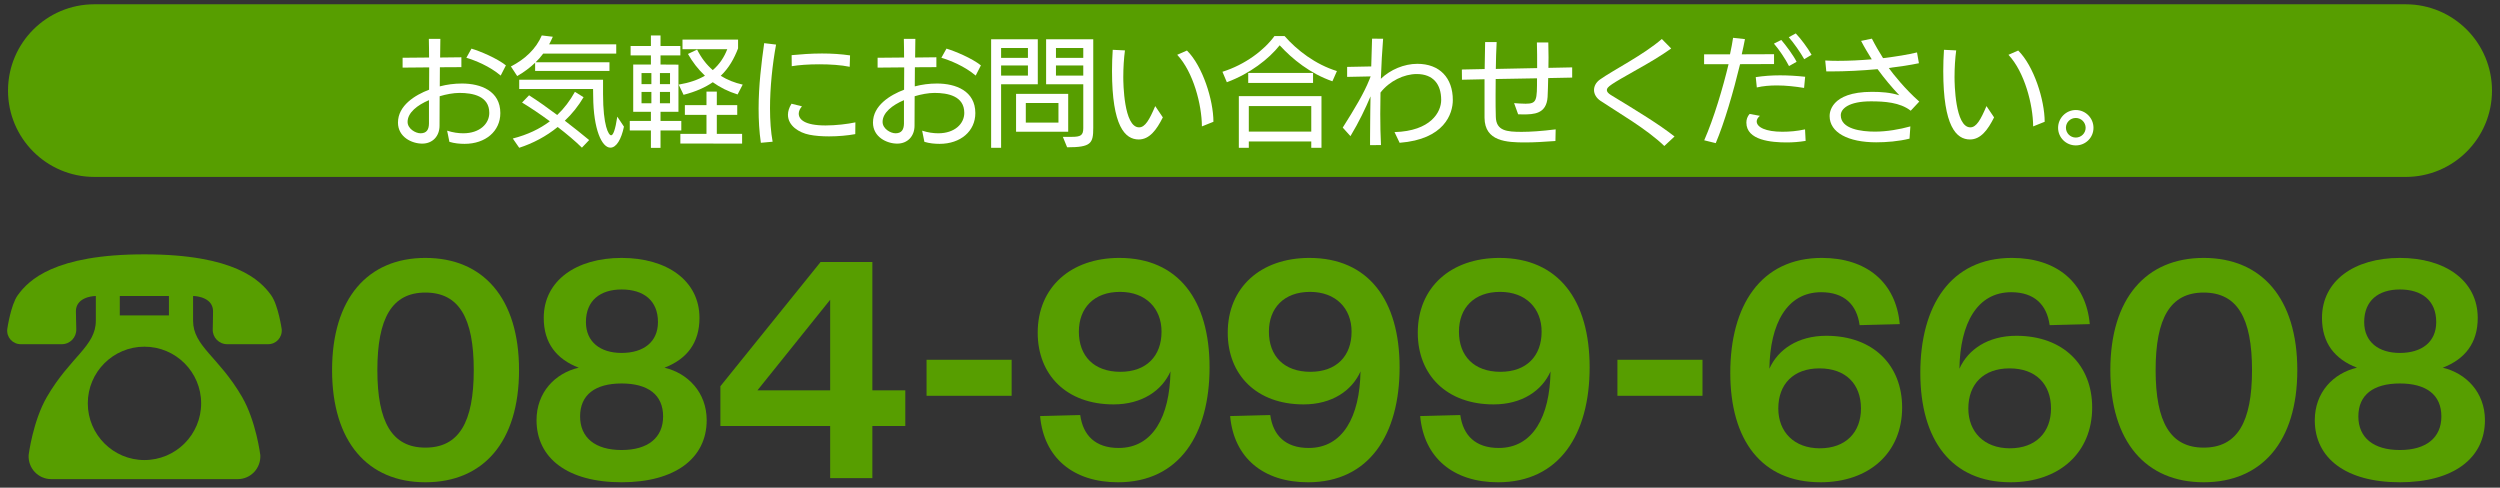
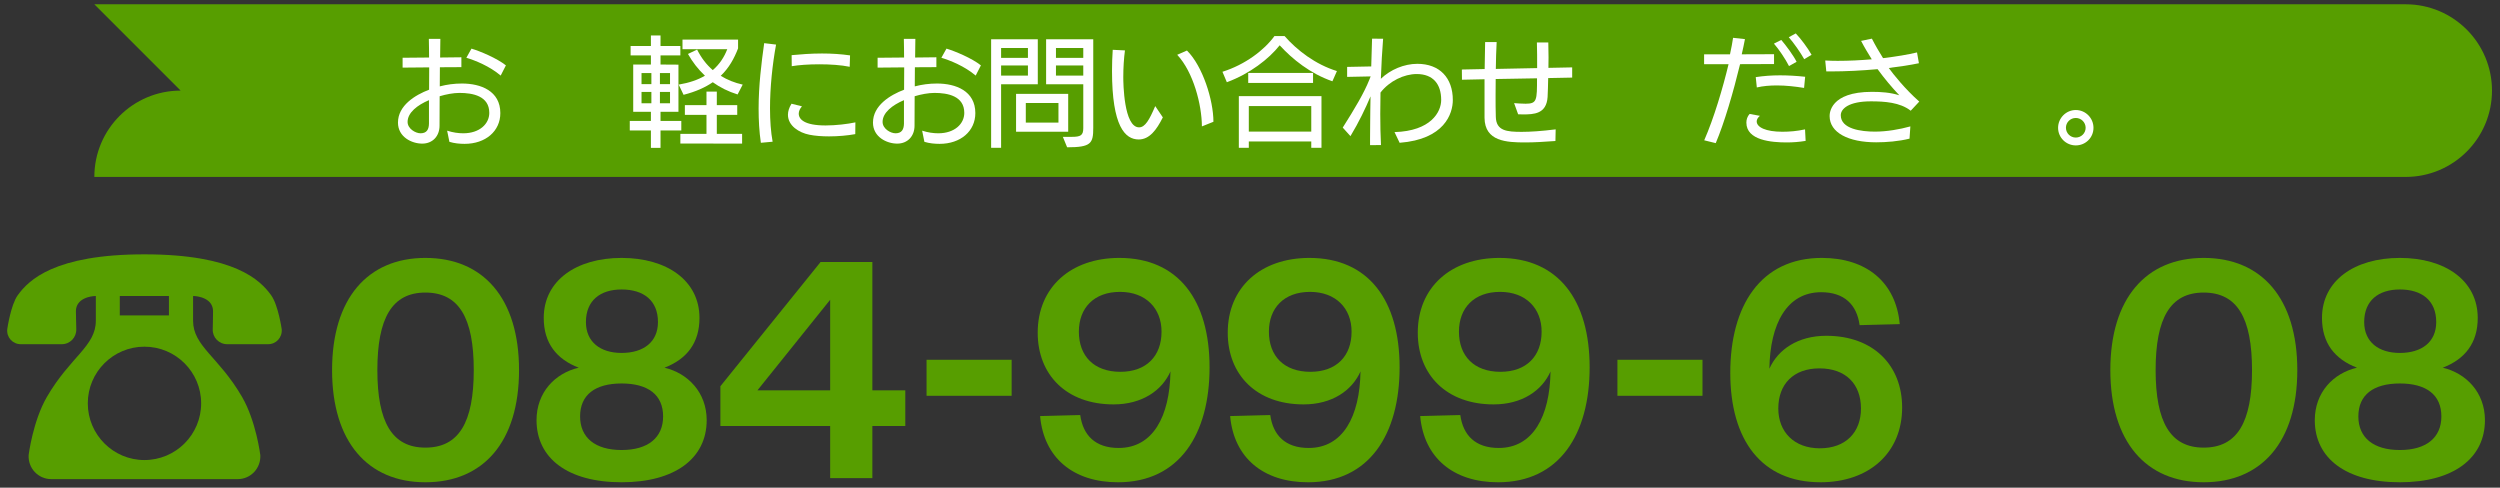
<svg xmlns="http://www.w3.org/2000/svg" version="1.1" viewBox="0 0 589.474 114.988">
  <rect x="0" y="0" width="589.474" height="114.988" fill="#333333" stroke="none" />
  <defs>
    <style>
      .cls-1 {
        fill: #579e00;
      }

      .cls-2 {
        fill: #fff;
      }
    </style>
  </defs>
  <g>
    <g id="_レイヤー_1" data-name="レイヤー_1">
      <g id="_レイヤー_1-2" data-name="_レイヤー_1">
        <g>
          <g>
            <path class="cls-1" d="M100.302,113.713c-13.589,0-22.001-9.544-22.001-26.45s8.412-26.45,22.001-26.45c13.669,0,22.082,9.544,22.082,26.45s-8.413,26.45-22.082,26.45ZM100.302,68.983c-7.846,0-11.324,5.986-11.324,18.28s3.478,18.281,11.324,18.281c7.927,0,11.405-5.986,11.405-18.281s-3.478-18.28-11.405-18.28Z" />
            <path class="cls-1" d="M126.508,99.073c0-6.552,4.368-11.082,9.949-12.375-5.258-2.022-8.25-5.824-8.25-11.729,0-8.817,7.684-14.155,18.361-14.155s18.361,5.338,18.361,14.155c0,5.904-2.993,9.706-8.25,11.729,5.5,1.294,9.949,5.824,9.949,12.375,0,8.979-7.442,14.64-20.06,14.64-12.699,0-20.06-5.662-20.06-14.64ZM136.78,98.183c0,5.015,3.559,7.927,9.788,7.927s9.787-2.912,9.787-7.927c0-5.096-3.559-7.765-9.787-7.765s-9.788,2.669-9.788,7.765ZM138.155,75.939c0,4.691,3.397,7.28,8.412,7.28,5.177,0,8.574-2.588,8.574-7.28,0-5.096-3.397-7.684-8.574-7.684-5.015,0-8.412,2.588-8.412,7.684Z" />
            <path class="cls-1" d="M205.694,92.036h7.765v8.412h-7.765v12.294h-9.949v-12.294h-25.884v-9.383l23.619-29.281h12.214v30.251h0ZM178.597,92.036h17.148v-21.354s-17.148,21.354-17.148,21.354Z" />
            <path class="cls-1" d="M218.472,84.83h20.06v8.493h-20.06v-8.493Z" />
            <path class="cls-1" d="M275.982,87.587c-2.022,4.53-6.714,7.765-13.427,7.765-11.082,0-17.876-6.957-17.876-16.905,0-10.677,7.765-17.633,19.251-17.633,13.913,0,21.273,9.949,21.273,25.803,0,15.773-7.118,27.097-21.597,27.097-10.515,0-17.471-5.743-18.361-15.611l9.464-.243c.647,4.772,3.559,7.765,9.06,7.765,8.088,0,12.052-7.441,12.214-18.038h-.001ZM264.091,68.822c-6.147,0-9.706,3.801-9.706,9.383,0,5.743,3.559,9.464,9.787,9.464,6.147,0,9.707-3.721,9.707-9.464,0-5.5-3.721-9.383-9.788-9.383Z" />
            <path class="cls-1" d="M320.791,87.587c-2.021,4.53-6.713,7.765-13.427,7.765-11.082,0-17.876-6.957-17.876-16.905,0-10.677,7.765-17.633,19.251-17.633,13.912,0,21.273,9.949,21.273,25.803,0,15.773-7.118,27.097-21.598,27.097-10.515,0-17.471-5.743-18.361-15.611l9.464-.243c.647,4.772,3.559,7.765,9.06,7.765,8.089,0,12.053-7.441,12.214-18.038ZM308.9,68.822c-6.147,0-9.707,3.801-9.707,9.383,0,5.743,3.559,9.464,9.788,9.464,6.147,0,9.707-3.721,9.707-9.464,0-5.5-3.721-9.383-9.788-9.383Z" />
            <path class="cls-1" d="M365.599,87.587c-2.021,4.53-6.713,7.765-13.427,7.765-11.082,0-17.876-6.957-17.876-16.905,0-10.677,7.765-17.633,19.251-17.633,13.912,0,21.273,9.949,21.273,25.803,0,15.773-7.118,27.097-21.597,27.097-10.516,0-17.472-5.743-18.361-15.611l9.464-.243c.646,4.772,3.559,7.765,9.059,7.765,8.089,0,12.053-7.441,12.214-18.038ZM353.71,68.822c-6.147,0-9.707,3.801-9.707,9.383,0,5.743,3.56,9.464,9.787,9.464,6.147,0,9.707-3.721,9.707-9.464,0-5.5-3.721-9.383-9.787-9.383Z" />
            <path class="cls-1" d="M381.37,84.83h20.06v8.493h-20.06v-8.493Z" />
            <path class="cls-1" d="M417.201,86.94c2.022-4.53,6.714-7.765,13.428-7.765,11.081,0,17.876,6.956,17.876,16.905,0,10.677-7.766,17.633-19.251,17.633-13.913,0-21.273-9.949-21.273-25.802,0-15.773,7.118-27.097,21.597-27.097,10.516,0,17.472,5.743,18.361,15.611l-9.464.243c-.646-4.772-3.559-7.765-9.06-7.765-8.088,0-12.052,7.442-12.214,18.038h0ZM429.092,105.706c6.147,0,9.707-3.802,9.707-9.383,0-5.743-3.56-9.464-9.788-9.464-6.147,0-9.706,3.721-9.706,9.464,0,5.5,3.721,9.383,9.787,9.383Z" />
-             <path class="cls-1" d="M462.009,86.94c2.022-4.53,6.714-7.765,13.428-7.765,11.081,0,17.876,6.956,17.876,16.905,0,10.677-7.766,17.633-19.251,17.633-13.913,0-21.273-9.949-21.273-25.802,0-15.773,7.118-27.097,21.597-27.097,10.516,0,17.472,5.743,18.361,15.611l-9.464.243c-.646-4.772-3.559-7.765-9.06-7.765-8.088,0-12.052,7.442-12.214,18.038h0ZM473.9,105.706c6.147,0,9.707-3.802,9.707-9.383,0-5.743-3.56-9.464-9.788-9.464-6.147,0-9.706,3.721-9.706,9.464,0,5.5,3.721,9.383,9.787,9.383Z" />
            <path class="cls-1" d="M519.598,113.713c-13.589,0-22.001-9.544-22.001-26.45s8.412-26.45,22.001-26.45c13.67,0,22.082,9.544,22.082,26.45s-8.412,26.45-22.082,26.45ZM519.598,68.983c-7.846,0-11.324,5.986-11.324,18.28s3.479,18.281,11.324,18.281c7.927,0,11.405-5.986,11.405-18.281s-3.479-18.28-11.405-18.28Z" />
            <path class="cls-1" d="M545.803,99.073c0-6.552,4.368-11.082,9.949-12.375-5.258-2.022-8.251-5.824-8.251-11.729,0-8.817,7.685-14.155,18.361-14.155s18.361,5.338,18.361,14.155c0,5.904-2.992,9.706-8.25,11.729,5.5,1.294,9.949,5.824,9.949,12.375,0,8.979-7.441,14.64-20.061,14.64-12.699,0-20.06-5.662-20.06-14.64h.002,0ZM556.076,98.183c0,5.015,3.56,7.927,9.787,7.927s9.788-2.912,9.788-7.927c0-5.096-3.56-7.765-9.788-7.765s-9.787,2.669-9.787,7.765ZM557.451,75.939c0,4.691,3.397,7.28,8.412,7.28,5.177,0,8.574-2.588,8.574-7.28,0-5.096-3.397-7.684-8.574-7.684-5.015,0-8.412,2.588-8.412,7.684Z" />
          </g>
          <path class="cls-1" d="M34.044,59.971c-21.265,0-27.293,6.103-29.857,9.631-1.667,2.316-2.478,8.028-2.478,8.028-.183,1.929,1.265,3.531,3.223,3.531h9.623c1.968,0,3.484-1.602,3.43-3.531,0,0-.075-2.835-.088-4.218-.008-3.098,3.531-3.617,4.698-3.617v5.823c0,6.039-6.006,8.462-11.535,17.964-3.313,5.715-4.309,13.722-4.309,13.722-.16,3.097,2.239,5.671,5.378,5.671h43.896c3.103,0,5.518-2.574,5.355-5.671,0,0-.995-8.007-4.308-13.722-5.517-9.502-11.546-11.925-11.546-17.964v-5.823c1.158,0,4.718.519,4.708,3.617,0,1.383-.075,4.218-.075,4.218-.077,1.929,1.471,3.531,3.43,3.531h9.608c1.937,0,3.387-1.602,3.226-3.531,0,0-.813-5.712-2.499-8.028-2.544-3.527-8.582-9.631-29.88-9.631ZM28.244,69.795h11.59v4.568h-11.59v-4.568ZM47.429,95.098c0,7.381-5.972,13.376-13.385,13.376-7.346,0-13.343-5.995-13.343-13.376s5.997-13.354,13.343-13.354c7.414,0,13.385,5.995,13.385,13.354Z" />
        </g>
-         <path class="cls-1" d="M22.243,1.01h544.989c11.241,0,20.353,9.112,20.353,20.353h0c0,11.241-9.112,20.353-20.353,20.353H22.243c-11.241,0-20.353-9.112-20.353-20.353h0c0-11.241,9.112-20.353,20.353-20.353Z" />
+         <path class="cls-1" d="M22.243,1.01h544.989c11.241,0,20.353,9.112,20.353,20.353h0c0,11.241-9.112,20.353-20.353,20.353H22.243h0c0-11.241,9.112-20.353,20.353-20.353Z" />
        <g>
          <path class="cls-2" d="M105.429,30.812c1.4.448,2.66.616,3.808.616,3.864,0,6.132-2.24,6.132-4.816,0-3.976-3.892-4.704-7.028-4.704-1.456,0-3.192.336-4.676.784,0,2.38-.028,4.704-.028,6.944,0,2.464-1.624,4.228-4.088,4.228-2.436,0-5.712-1.54-5.712-4.956,0-4.032,4.032-6.496,7.336-7.756,0-1.26.028-4.032.028-5.264l-6.272.056v-2.324l6.244-.056c-.028-1.484,0-2.94-.056-4.396h2.716c0,1.204-.056,2.996-.056,4.396l5.012-.056v2.324l-5.068.028c0,1.512-.028,2.996-.028,4.508,1.708-.448,3.444-.672,5.236-.672,4.424,0,9.044,1.736,9.044,6.972,0,4.256-3.472,7.252-8.428,7.252-1.12,0-2.408-.112-3.584-.476,0,0-.532-2.632-.532-2.632ZM101.145,23.617c-2.716,1.148-5.04,2.94-5.04,5.124,0,1.624,1.876,2.688,3.052,2.688,1.456,0,1.96-.896,1.988-2.268v-5.544ZM118.057,17.821c-2.604-2.212-6.02-3.584-8.092-4.2l1.204-2.156c1.988.588,5.964,2.24,8.12,3.948l-1.232,2.408Z" />
-           <path class="cls-2" d="M126.177,16.728v-1.932c-1.204,1.148-2.604,2.212-4.228,3.136l-1.484-2.268c3.304-1.68,5.936-4.144,7.28-7.308l2.604.308c-.252.616-.56,1.204-.868,1.792h15.82v2.184h-17.22c-.532.7-1.12,1.4-1.792,2.044h17.416v2.044h-17.528,0ZM137.209,34.816c-1.54-1.512-3.556-3.22-5.712-4.872-2.716,2.212-5.852,3.864-9.072,4.9l-1.512-2.184c3.5-.896,6.356-2.268,8.736-4.06-2.296-1.708-4.62-3.248-6.552-4.424l1.652-1.708c2.1,1.344,4.396,2.968,6.636,4.648,1.652-1.568,3.024-3.388,4.172-5.46l2.044,1.26c-1.204,2.044-2.688,3.92-4.424,5.544,2.072,1.596,4.06,3.164,5.74,4.564,0,0-1.708,1.792-1.708,1.792ZM147.121,29.86c-.616,2.996-1.792,4.956-3.192,4.956-2.016,0-4.004-4.284-4.06-12.04,0-.196-.028-1.624-.028-1.792h-17.416v-2.184h19.768v3.36c0,7.56,1.316,9.744,1.904,9.744.476,0,.98-1.26,1.456-4.396,0,0,1.568,2.352,1.568,2.352Z" />
          <path class="cls-2" d="M155.745,30.756v4.116h-2.268v-4.116h-4.984v-2.24h4.984v-2.156h-4.172v-11.144h4.172v-2.156h-4.788v-2.212h4.788v-2.492h2.268v2.492h4.676v2.212h-4.676v2.156l4.228.028v11.116h-4.228v2.156h4.9v2.24h-4.9ZM153.589,17.232h-2.324v2.604h2.324v-2.604ZM153.589,21.684h-2.324v2.66h2.324v-2.66ZM157.985,17.232h-2.38v2.604h2.38v-2.604ZM157.985,21.684h-2.38v2.66h2.38v-2.66ZM173.917,22.272c-2.24-.7-4.172-1.68-5.852-2.884-1.792,1.232-4.032,2.24-6.888,2.968l-1.148-2.408c2.492-.42,4.536-1.12,6.188-2.1-1.624-1.512-2.94-3.248-4.004-5.124l2.156-1.036c.98,1.96,2.212,3.556,3.696,4.844,1.596-1.372,2.688-3.052,3.416-4.928h-10.556v-2.268h13.104v2.072c-.924,2.408-2.156,4.62-4.088,6.468,1.54.952,3.276,1.652,5.18,2.072l-1.204,2.324h0ZM160.421,33.836v-2.268h6.16v-4.48h-5.096v-2.296h5.096v-3.192h2.436v3.192h4.816v2.296h-4.816v4.48h5.964v2.296l-14.56-.028h0Z" />
          <path class="cls-2" d="M179.405,33.668c-.392-2.66-.532-5.348-.532-8.036,0-5.404.644-10.696,1.316-15.456l2.8.336c-.868,4.704-1.428,10.136-1.428,15.036,0,2.884.196,5.6.616,7.868l-2.772.252ZM201.665,31.624c-1.82.336-4.032.532-6.188.532-1.652,0-3.276-.112-4.648-.392-2.408-.476-5.04-2.1-5.04-4.704,0-.784.252-1.652.84-2.604l2.464.616c-.476.532-.756,1.148-.756,1.708,0,1.372,1.372,2.8,6.328,2.8,2.464,0,5.208-.336,7.028-.728l-.028,2.772h0ZM200.349,15.748c-2.016-.42-4.648-.588-7.168-.588-2.492,0-4.872.168-6.496.448l-.028-2.604c2.044-.196,4.592-.392,7.168-.392,2.212,0,4.48.14,6.608.448,0,0-.084,2.688-.084,2.688Z" />
          <path class="cls-2" d="M217.429,30.812c1.4.448,2.66.616,3.808.616,3.864,0,6.132-2.24,6.132-4.816,0-3.976-3.892-4.704-7.028-4.704-1.456,0-3.192.336-4.676.784,0,2.38-.028,4.704-.028,6.944,0,2.464-1.624,4.228-4.088,4.228-2.436,0-5.712-1.54-5.712-4.956,0-4.032,4.032-6.496,7.336-7.756,0-1.26.028-4.032.028-5.264l-6.272.056v-2.324l6.244-.056c-.028-1.484,0-2.94-.056-4.396h2.716c0,1.204-.056,2.996-.056,4.396l5.012-.056v2.324l-5.068.028c0,1.512-.028,2.996-.028,4.508,1.708-.448,3.444-.672,5.236-.672,4.424,0,9.044,1.736,9.044,6.972,0,4.256-3.472,7.252-8.428,7.252-1.12,0-2.408-.112-3.584-.476l-.532-2.632h0ZM213.145,23.617c-2.716,1.148-5.04,2.94-5.04,5.124,0,1.624,1.876,2.688,3.052,2.688,1.456,0,1.96-.896,1.988-2.268v-5.544h0ZM230.057,17.821c-2.604-2.212-6.02-3.584-8.092-4.2l1.204-2.156c1.988.588,5.964,2.24,8.12,3.948l-1.232,2.408Z" />
          <path class="cls-2" d="M233.697,34.845V9.252h11.004v10.612h-8.652v14.98h-2.352ZM242.377,11.325h-6.328v2.324h6.328v-2.324ZM242.377,15.44h-6.328v2.38h6.328v-2.38ZM239.577,31.064v-8.932h12.292v8.932h-12.292ZM249.573,24.288h-7.7v4.62h7.7v-4.62ZM250.609,32.268h2.072c2.128,0,2.744-.336,2.744-2.072v-10.332h-8.764v-10.612h11.116v20.916c0,3.64-.504,4.564-6.16,4.564l-1.008-2.464h0ZM255.425,11.325h-6.44v2.324h6.44v-2.324ZM255.425,15.44h-6.44v2.38h6.44v-2.38Z" />
          <path class="cls-2" d="M274.185,27.677c-1.484,2.968-3.164,5.208-5.684,5.208-3.22,0-6.3-3.08-6.3-16.128,0-1.652.056-3.332.168-5.012l2.884.14c-.252,1.876-.392,4.088-.392,6.328,0,1.316.112,11.816,3.724,11.816,1.428,0,2.436-1.792,3.808-5.012l1.792,2.66h0ZM283.397,29.805c-.028-5.124-2.016-12.824-5.824-16.884l2.296-1.008c3.696,3.64,6.244,11.676,6.244,16.8l-2.716,1.092h0Z" />
          <path class="cls-2" d="M314.169,19.164c-5.208-1.792-9.464-5.236-12.432-8.484-2.548,3.22-7.056,6.72-12.46,8.708l-1.036-2.464c5.348-1.68,9.856-5.096,12.264-8.428h2.38c2.94,3.36,7.28,6.692,12.348,8.26,0,0-1.064,2.408-1.064,2.408ZM309.184,34.845v-1.484h-14.728v1.484h-2.352v-12.18h19.487v12.18h-2.408,0ZM294.317,19.557v-2.352h15.287v2.352h-15.287ZM309.184,25.016h-14.728v6.02h14.728v-6.02Z" />
          <path class="cls-2" d="M328.813,31.148c8.567-.252,11.004-4.732,11.004-7.588,0-3.724-1.904-6.104-5.769-6.104-2.968,0-6.412,1.624-8.54,4.368-.027,1.708-.056,3.388-.056,5.04,0,2.604.056,5.068.168,7.336l-2.576.028v-1.428c0-1.148,0-2.352.028-3.612,0-1.988.056-4.228.084-6.468-1.148,2.744-2.716,6.048-4.732,9.38l-1.819-2.016c2.8-4.424,5.04-8.176,6.271-11.284l.308-.784-5.544.112v-2.352l5.685-.112c.056-2.324.112-4.536.196-6.552l2.604.028c-.224,2.856-.42,6.132-.532,9.436,2.24-2.156,5.488-3.528,8.597-3.528,5.264,0,8.371,3.304,8.371,8.54,0,3.22-1.987,9.268-12.544,10.08l-1.203-2.52s-.001,0-.001,0Z" />
          <path class="cls-2" d="M366.753,33.248c-2.66.196-5.04.336-7.112.336-4.396,0-9.548-.224-9.604-5.796v-9.1l-5.32.112-.027-2.408,5.376-.112c.027-2.268.056-4.48.111-6.356h2.716c-.111,2.1-.168,4.228-.195,6.328l9.744-.196c0-2.1,0-4.368-.057-6.048h2.688c.027,1.148.056,2.324.056,3.5,0,.84-.028,1.68-.028,2.492l5.601-.112v2.408l-5.656.112c-.028,1.736-.084,3.332-.14,4.452-.252,4.032-3.276,4.116-5.769,4.116-.336,0-1.036-.028-1.176-.028l-.952-2.632c.729.056,1.849.14,2.716.14,2.688,0,2.688-.812,2.688-5.992l-9.744.168c-.028,1.344-.028,2.66-.028,4.004,0,1.652,0,3.304.057,4.928.084,3.304,2.604,3.528,6.104,3.528,2.017,0,4.62-.168,8.008-.588l-.056,2.744h0Z" />
-           <path class="cls-2" d="M392.428,34.424c-4.228-4.06-10.611-7.7-15.036-10.64-1.008-.672-1.539-1.624-1.539-2.548,0-.896.447-1.792,1.371-2.464,1.484-1.064,4.145-2.576,6.973-4.284,2.688-1.624,5.516-3.444,7.644-5.292l2.212,2.24c-2.52,1.792-5.432,3.5-8.147,5.012-6.104,3.444-7.028,4.032-7.028,4.788,0,.392.308.756.924,1.148,6.216,3.78,11.34,6.888,15.036,9.8l-2.408,2.24h-.002Z" />
          <path class="cls-2" d="M401.837,33.08c2.296-5.236,4.396-12.348,5.74-17.948h-5.769v-2.324h6.104c.336-1.484.56-2.8.728-3.892l2.801.308c-.196,1.12-.477,2.324-.757,3.584l7.616-.028v2.324l-8.008.028c-1.568,6.496-3.724,13.888-5.74,18.62l-2.716-.672h.001ZM425.749,33.221c-1.512.252-2.996.364-4.452.364-3.584,0-9.52-.476-9.52-4.676,0-.728.224-1.428.756-2.044l2.436.448c-.532.448-.756.896-.756,1.316,0,1.372,2.128,2.436,6.048,2.436,1.652,0,3.444-.14,5.349-.56l.14,2.716h-.001ZM425.384,20.732c-2.072-.336-4.284-.588-6.412-.588-1.68,0-3.304.14-4.731.476l-.252-2.436c1.819-.28,3.695-.42,5.712-.42,1.876,0,3.864.112,5.936.336l-.252,2.632h-.001ZM421.829,15.58c-.84-1.68-2.464-4.06-3.556-5.292l1.735-.868c1.064,1.232,2.8,3.556,3.612,5.152l-1.792,1.008s.001,0,.001,0ZM425.413,13.956c-.868-1.568-2.464-3.836-3.64-5.18l1.651-.896c1.148,1.204,2.828,3.416,3.725,5.04,0,0-1.736,1.036-1.736,1.036Z" />
          <path class="cls-2" d="M450.249,32.688c-2.548.644-5.488.868-7.868.868-6.58,0-10.976-2.296-10.976-6.188,0-.616.084-5.712,9.968-5.712,2.184,0,4.312.14,6.468.812-1.82-1.932-3.472-3.892-5.124-6.16-3.724.336-7.532.532-11.032.532h-1.063l-.252-2.576c.952.056,1.932.084,2.939.084,2.66,0,5.404-.14,8.036-.364-.812-1.316-1.68-2.716-2.52-4.34l2.548-.532c.84,1.652,1.736,3.164,2.632,4.592,3.136-.364,5.908-.84,8.008-1.344l.448,2.548c-2.128.448-4.563.812-7.112,1.12,1.12,1.54,3.836,4.956,7.196,7.924l-2.016,2.156c-2.521-1.988-6.216-2.212-9.408-2.212-5.18,0-7.084,1.736-7.084,3.276,0,3.248,4.815,3.864,8.063,3.864,2.801,0,5.824-.532,8.345-1.232l-.196,2.884h0Z" />
-           <path class="cls-2" d="M470.184,27.677c-1.483,2.968-3.163,5.208-5.684,5.208-3.22,0-6.3-3.08-6.3-16.128,0-1.652.056-3.332.168-5.012l2.884.14c-.252,1.876-.392,4.088-.392,6.328,0,1.316.111,11.816,3.724,11.816,1.428,0,2.437-1.792,3.808-5.012l1.792,2.66h0ZM479.396,29.805c-.027-5.124-2.016-12.824-5.823-16.884l2.296-1.008c3.696,3.64,6.244,11.676,6.244,16.8l-2.717,1.092h0Z" />
          <path class="cls-2" d="M489.449,34.285c-2.296,0-4.172-1.848-4.172-4.144s1.876-4.2,4.172-4.2c2.324,0,4.172,1.904,4.172,4.2s-1.848,4.144-4.172,4.144ZM489.449,27.816c-1.288,0-2.324,1.036-2.324,2.296,0,1.288,1.036,2.324,2.324,2.324s2.324-1.036,2.324-2.296c0-1.288-1.036-2.324-2.324-2.324Z" />
        </g>
      </g>
    </g>
  </g>
</svg>